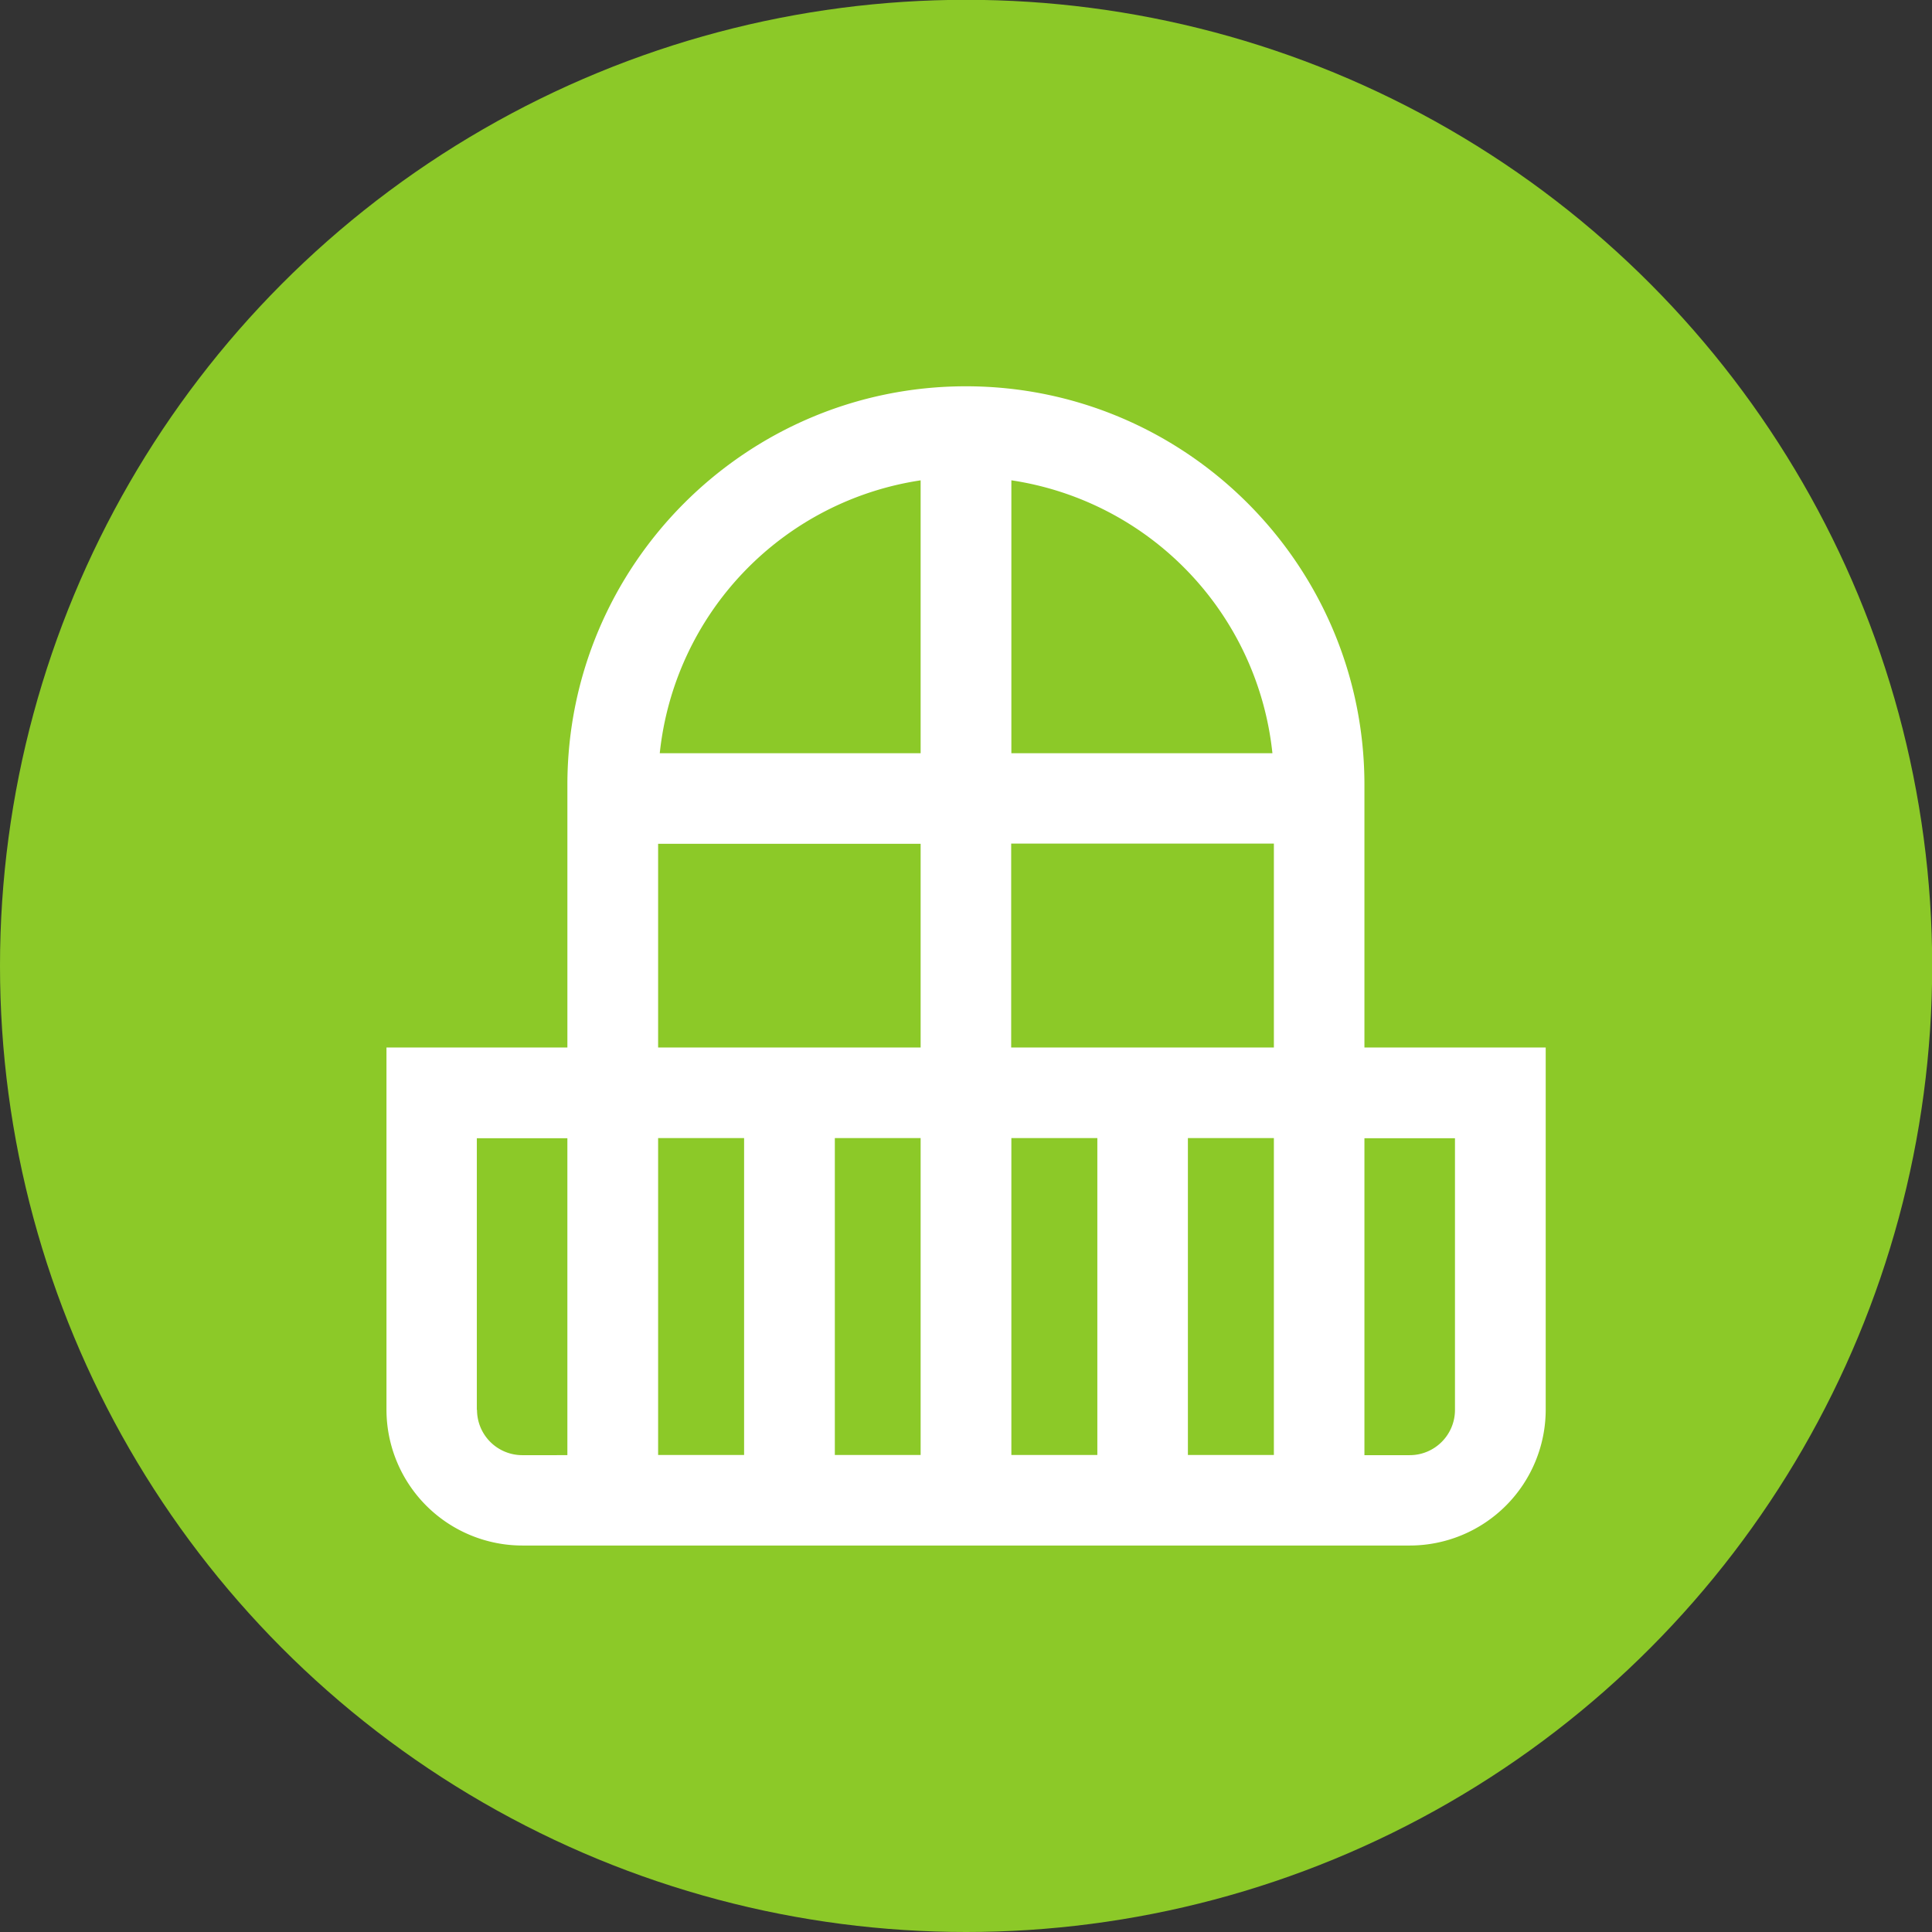
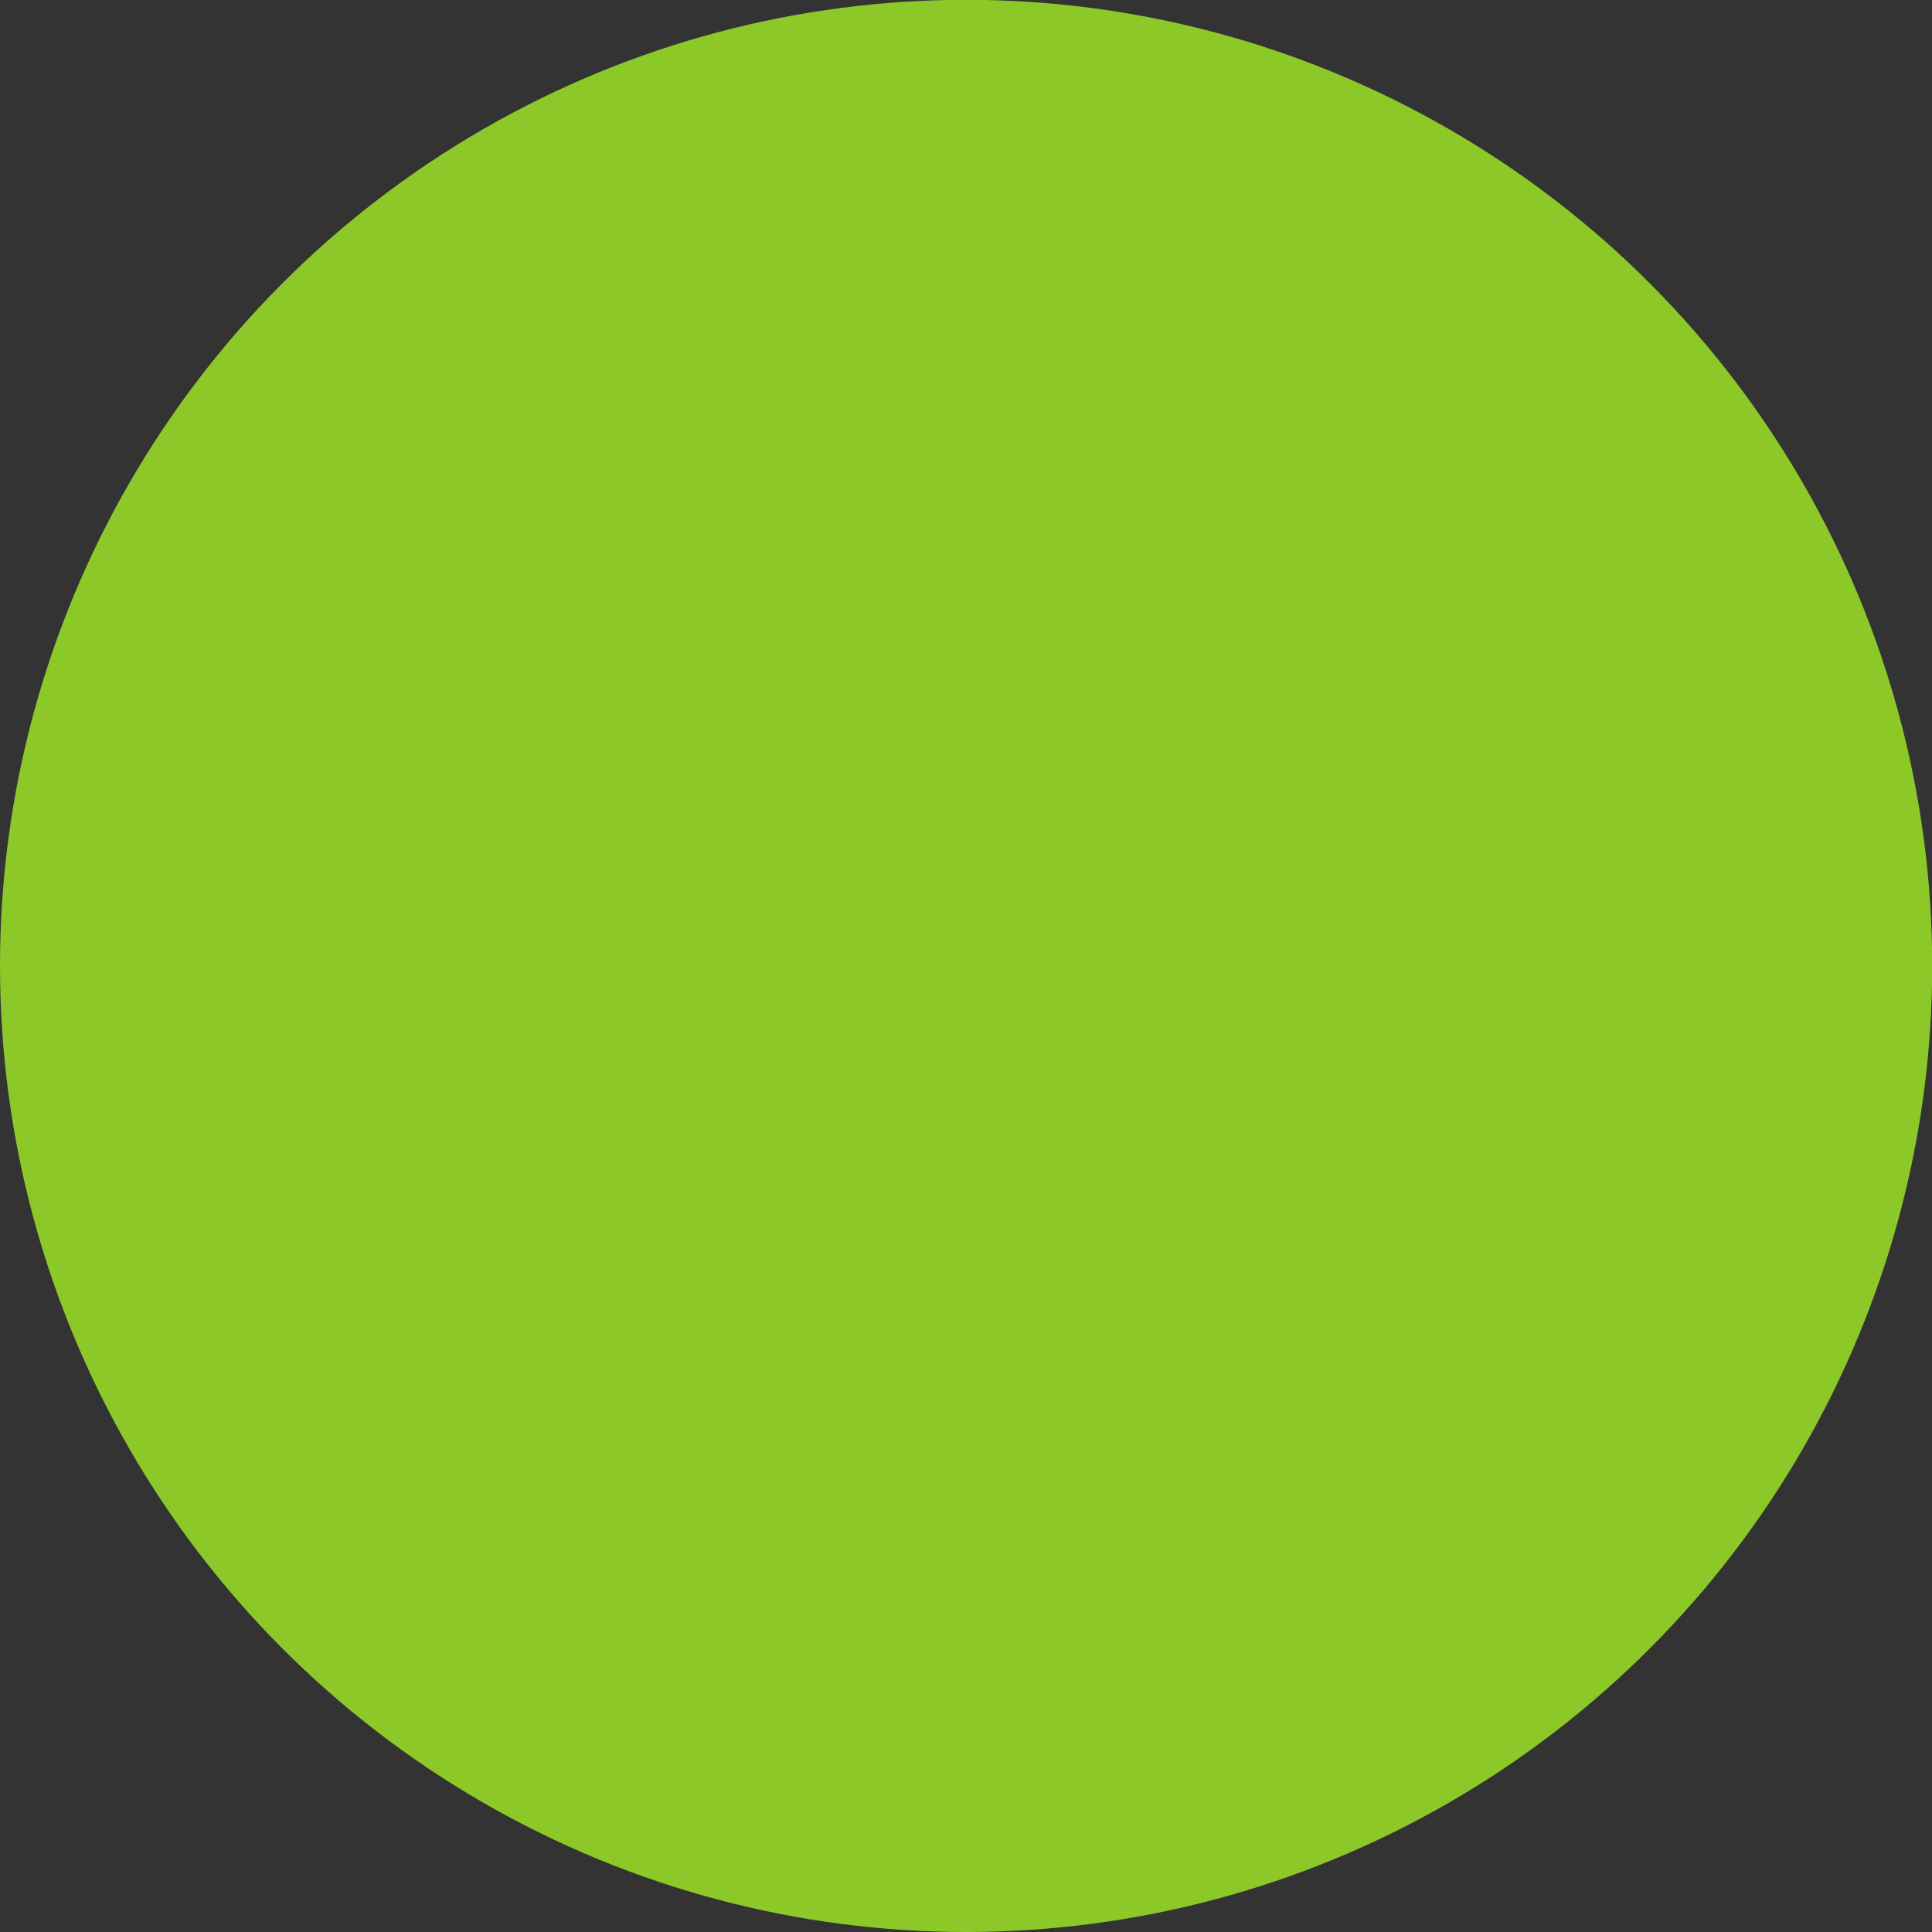
<svg xmlns="http://www.w3.org/2000/svg" xmlns:ns1="http://www.inkscape.org/namespaces/inkscape" xmlns:ns2="http://sodipodi.sourceforge.net/DTD/sodipodi-0.dtd" width="40" height="40" viewBox="0 0 10.583 10.583" version="1.1" id="svg8" ns1:version="0.92.4 (unknown)" ns2:docname="about-circle-green.svg">
  <rect x="0" y="0" width="10.583" height="10.583" fill="#333333" stroke="none" />
  <defs id="defs2" />
  <ns2:namedview id="base" pagecolor="#ffffff" bordercolor="#666666" borderopacity="1.0" ns1:pageopacity="0.0" ns1:pageshadow="2" ns1:zoom="11.2" ns1:cx="11.875296" ns1:cy="23.027224" ns1:document-units="mm" ns1:current-layer="layer1" showgrid="false" units="px" ns1:window-width="1853" ns1:window-height="1025" ns1:window-x="67" ns1:window-y="27" ns1:window-maximized="1" />
  <g ns1:label="Layer 1" ns1:groupmode="layer" id="layer1" transform="translate(0,-286.417)">
    <circle style="fill:#8cc928;fill-opacity:1;stroke:none;stroke-width:0.319;stroke-opacity:1" id="path815" cx="5.292" cy="291.708" r="5.292" />
-     <path id="path833" d="m 7.474,292.155 v -1.439 c 0,-1.204 -0.979,-2.183 -2.183,-2.183 -1.204,0 -2.183,0.979 -2.183,2.183 v 1.439 H 2.117 v 1.984 a 0.745,0.745 0 0 0 0.744,0.744 h 4.862 a 0.745,0.745 0 0 0 0.744,-0.744 v -1.984 H 7.474 Z m -2.902,0.496 h 0.471 v 1.736 H 4.573 v -1.736 z m -0.496,1.736 h -0.471 v -1.736 h 0.471 z m 1.464,-1.736 h 0.471 v 1.736 H 5.54 Z m 0.967,0 h 0.471 v 1.736 H 6.507 Z m -0.968,-0.496 v -1.117 h 1.439 v 1.117 z m 1.43,-1.612 H 5.54 v -1.495 a 1.69,1.69 0 0 1 1.43,1.495 z m -1.926,-1.495 v 1.495 H 3.614 a 1.69,1.69 0 0 1 1.43,-1.495 z m -1.439,1.991 h 1.439 v 1.116 H 3.605 v -1.117 z m -0.992,3.101 v -1.488 h 0.496 v 1.736 H 2.861 a 0.248,0.248 0 0 1 -0.248,-0.248 z m 5.358,0 c 0,0.137 -0.111,0.248 -0.248,0.248 H 7.474 v -1.736 h 0.496 z" ns1:connector-curvature="0" style="fill:#ffffff;fill-rule:nonzero;stroke-width:0.265" />
  </g>
</svg>